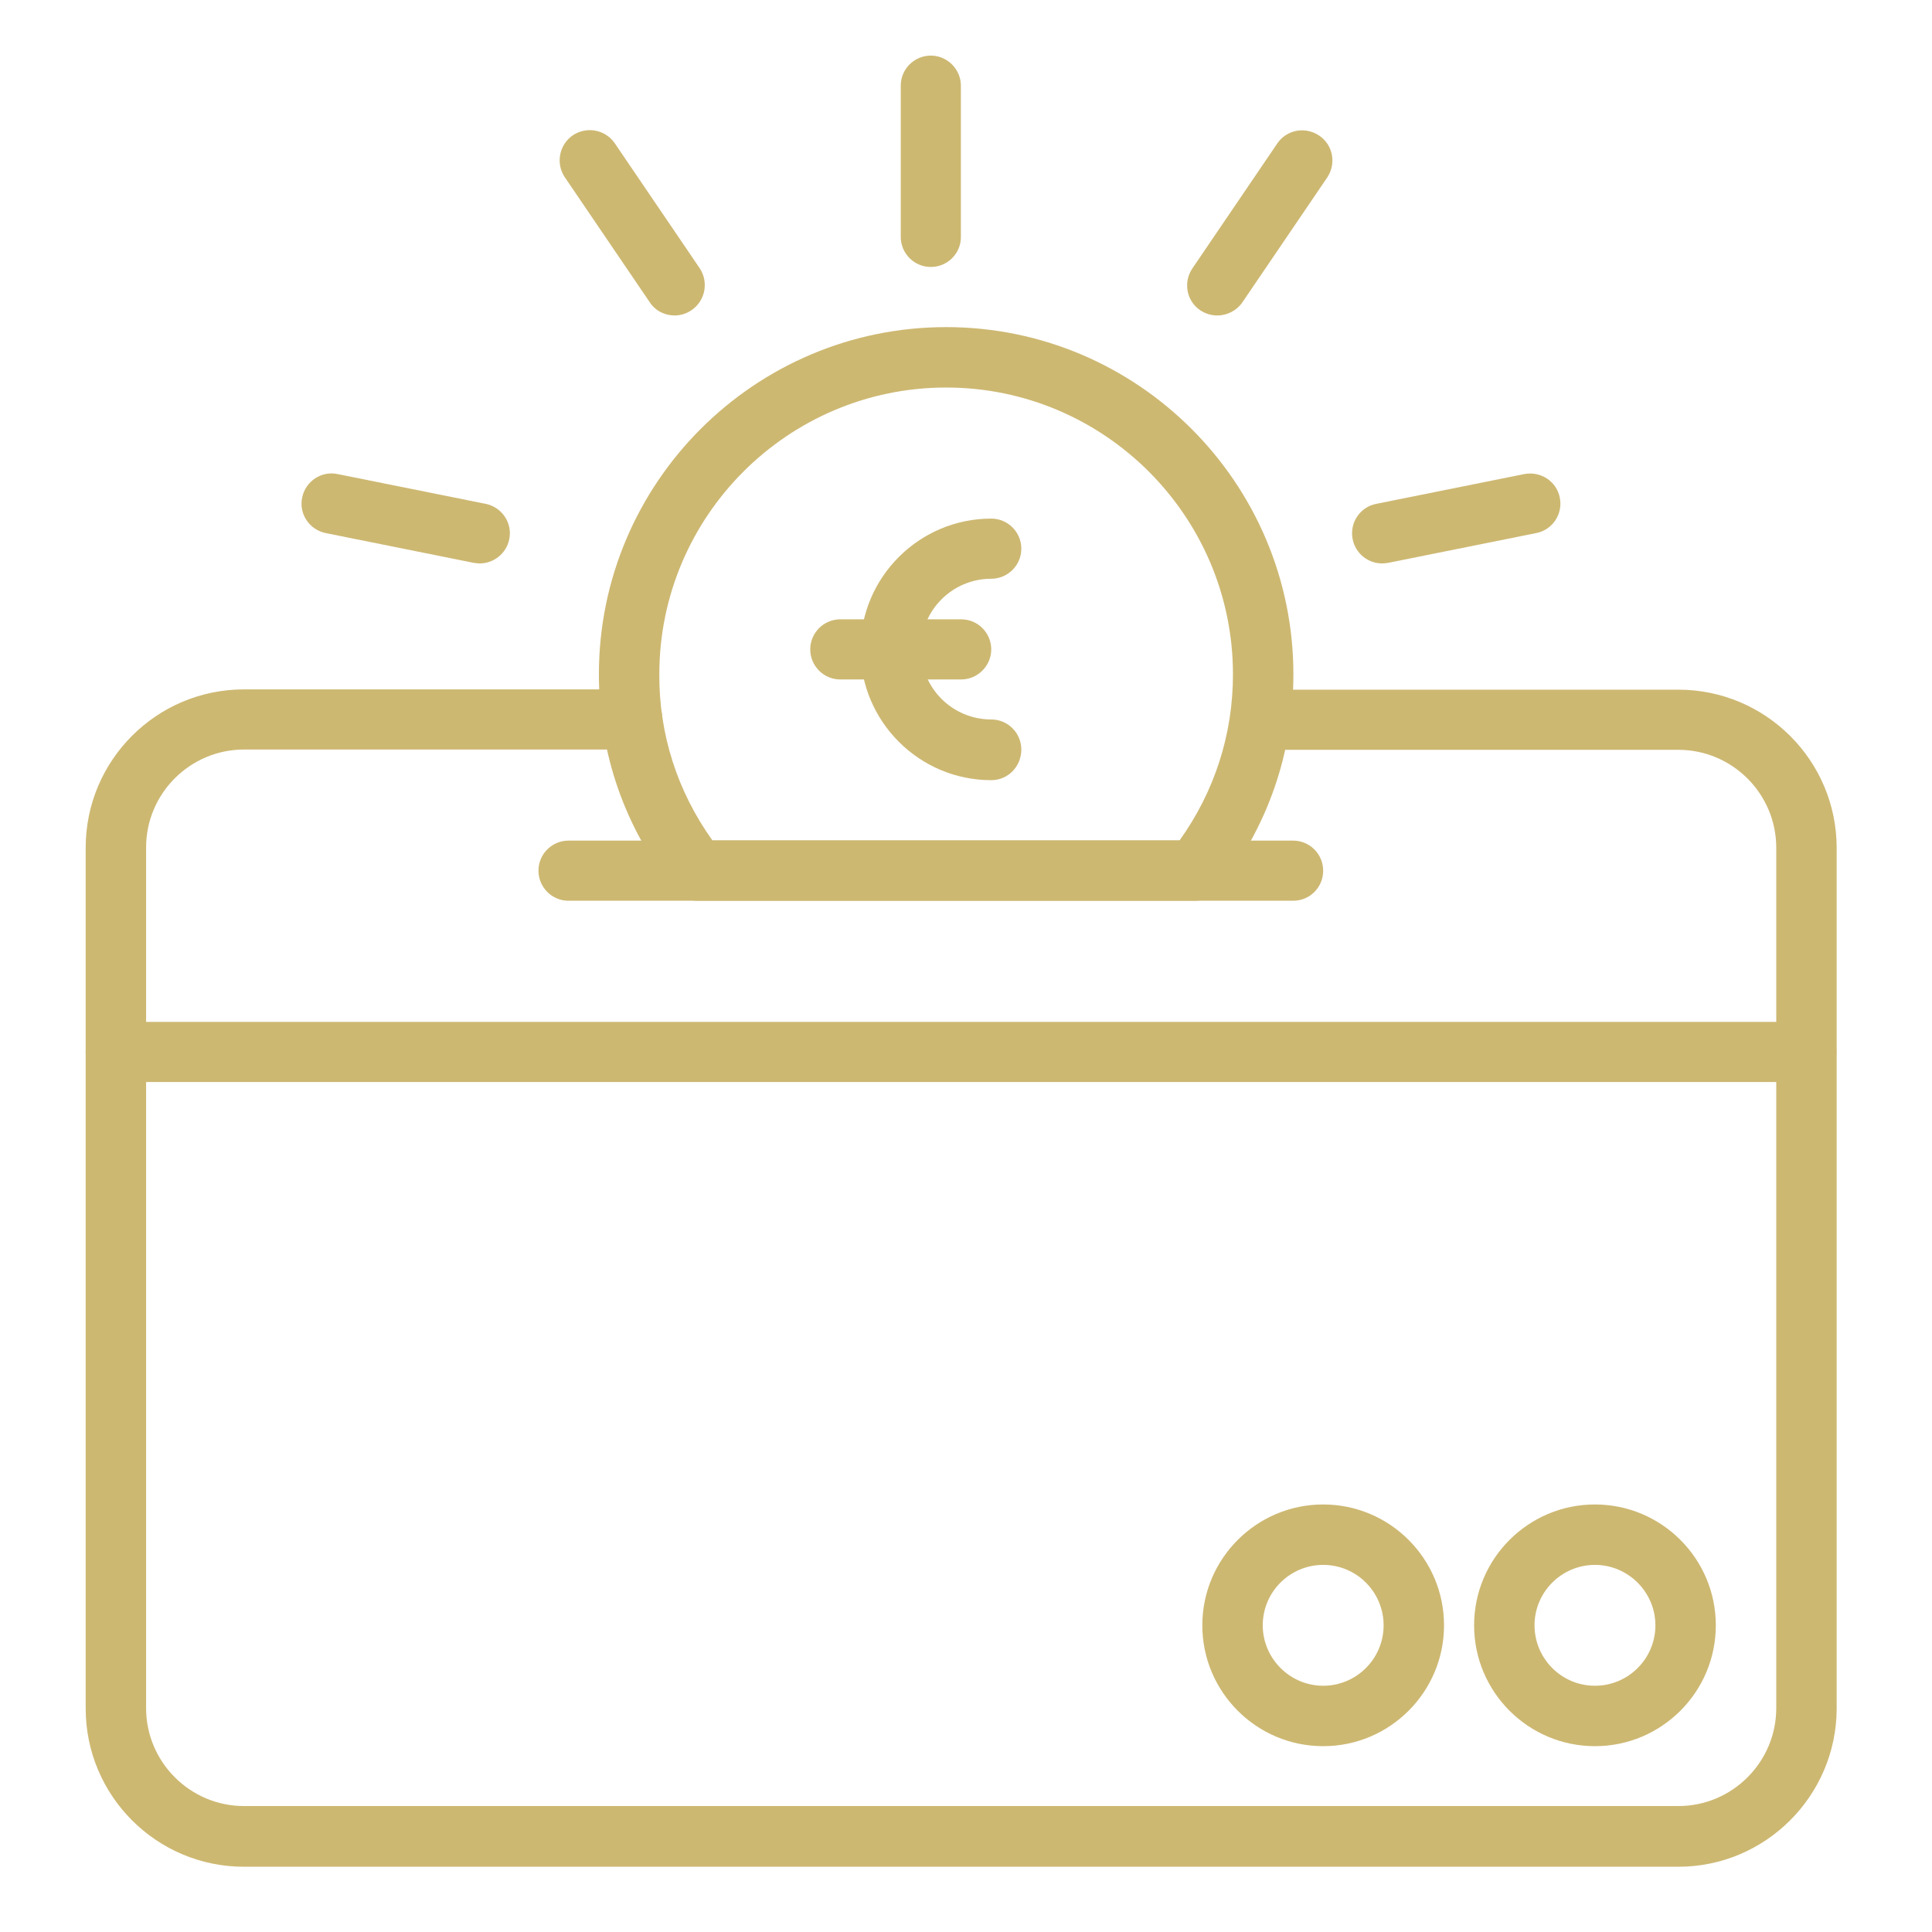
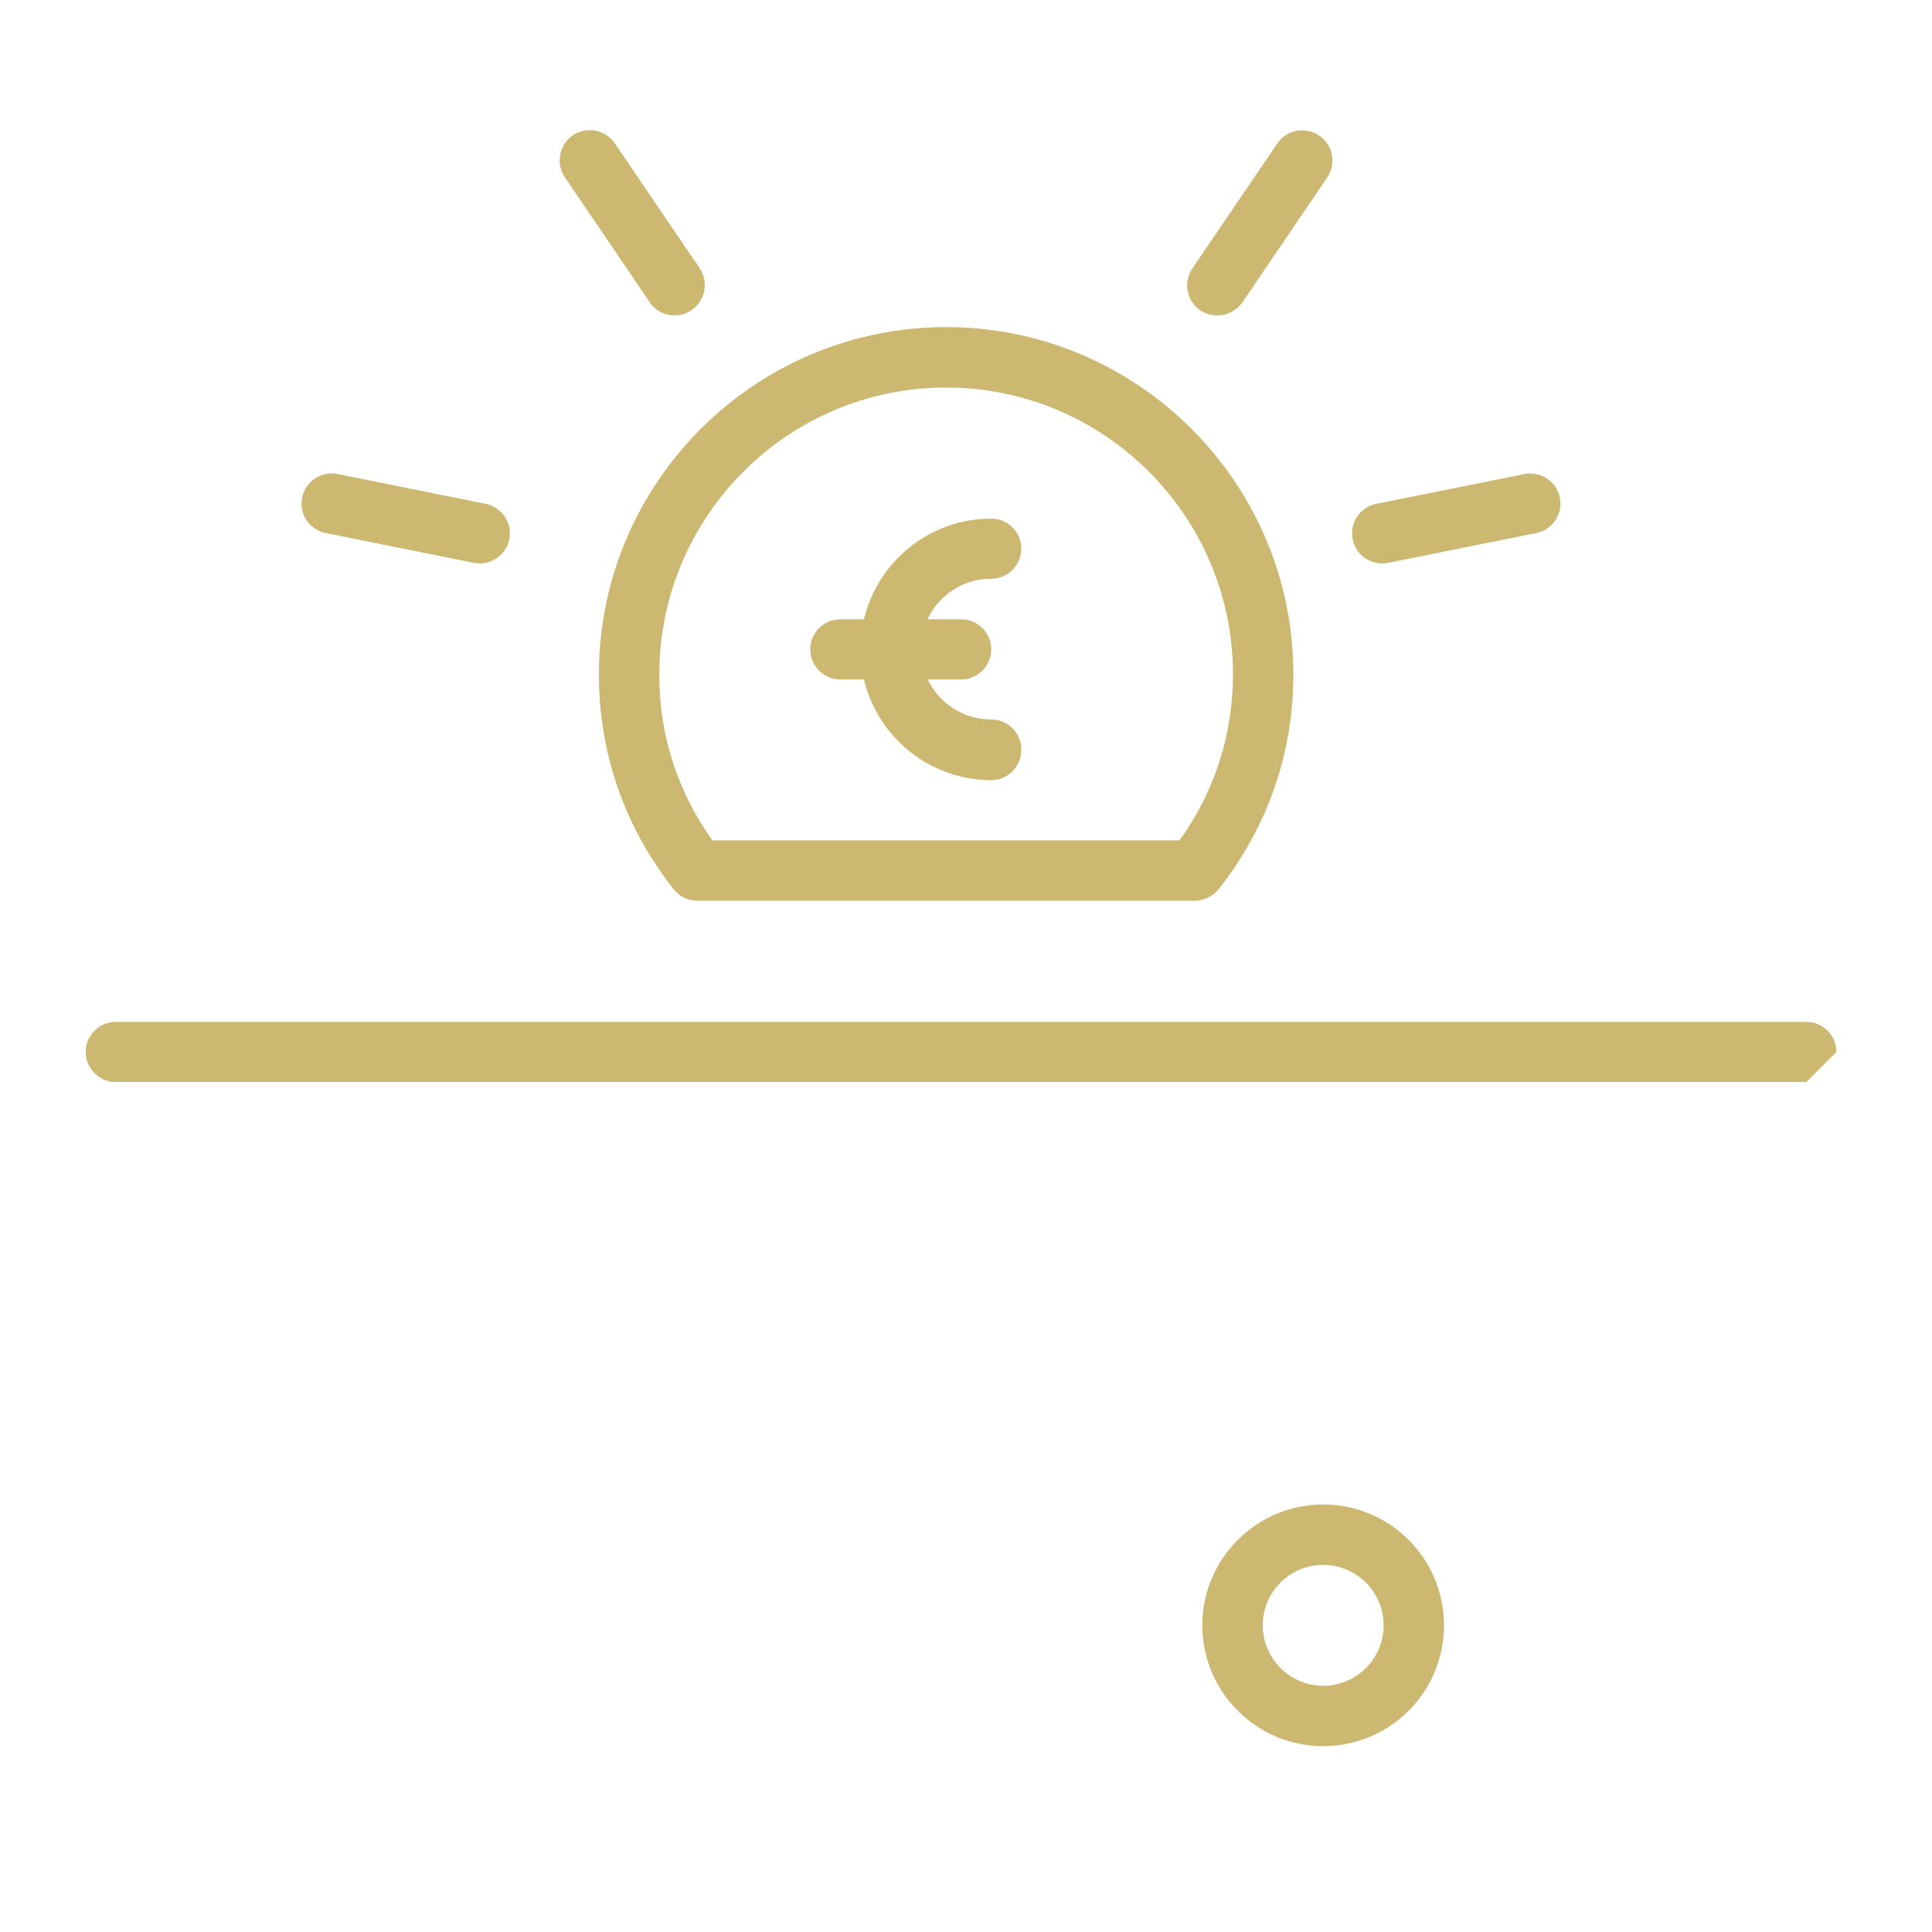
<svg xmlns="http://www.w3.org/2000/svg" version="1.1" id="Ebene_1" x="0px" y="0px" viewBox="0 0 681 681" style="enable-background:new 0 0 681 681;" xml:space="preserve">
  <style type="text/css">
	.st0{fill:#CDB872;}
</style>
-   <path class="st0" d="M591.6,658H86c-30.8,0-55.8-25-55.8-55.8V298.8c0-30.8,25-55.8,55.8-55.8h136.9c5.9,0,10.6,4.8,10.6,10.6  c0,5.9-4.8,10.6-10.6,10.6H86c-19,0-34.5,15.5-34.5,34.5v303.4c0,19,15.5,34.5,34.5,34.5h505.6c19,0,34.5-15.5,34.5-34.5V298.8  c0-19-15.5-34.5-34.5-34.5H445.2c-5.9,0-10.6-4.8-10.6-10.6c0-5.9,4.8-10.6,10.6-10.6h146.4c30.8,0,55.8,25,55.8,55.8v303.4  C647.3,633,622.3,658,591.6,658z" />
-   <path class="st0" d="M636.7,381.4H40.8c-5.9,0-10.6-4.8-10.6-10.6c0-5.9,4.8-10.6,10.6-10.6h595.9c5.9,0,10.6,4.8,10.6,10.6  C647.3,376.6,642.6,381.4,636.7,381.4z" />
-   <path class="st0" d="M455.8,317.5H200.4c-5.9,0-10.6-4.8-10.6-10.6c0-5.9,4.8-10.6,10.6-10.6h255.4c5.9,0,10.6,4.8,10.6,10.6  C466.4,312.8,461.7,317.5,455.8,317.5z" />
+   <path class="st0" d="M636.7,381.4H40.8c-5.9,0-10.6-4.8-10.6-10.6c0-5.9,4.8-10.6,10.6-10.6h595.9c5.9,0,10.6,4.8,10.6,10.6  z" />
  <path class="st0" d="M421.1,317.5H245.8c-3.3,0-6.3-1.5-8.3-4c-17.3-21.8-26.4-48-26.4-75.8c0-67.5,54.9-122.4,122.4-122.4  s122.4,54.9,122.4,122.4c0,27.7-9.1,53.9-26.4,75.8C427.4,316,424.3,317.5,421.1,317.5z M251.1,296.2h164.7  c12.3-17.2,18.8-37.3,18.8-58.5c0-55.7-45.3-101.1-101.1-101.1c-55.7,0-101.1,45.3-101.1,101.1C232.3,258.9,238.8,279,251.1,296.2z" />
-   <path class="st0" d="M328.1,94.1c-5.9,0-10.6-4.8-10.6-10.6V30.2c0-5.9,4.8-10.6,10.6-10.6s10.6,4.8,10.6,10.6v53.2  C338.8,89.3,334,94.1,328.1,94.1z" />
  <path class="st0" d="M429.1,111.2c-2.1,0-4.1-0.6-6-1.8c-4.9-3.3-6.1-9.9-2.8-14.8l29.9-44c3.3-4.9,9.9-6.1,14.8-2.8  c4.9,3.3,6.1,9.9,2.8,14.8l-29.9,44C435.9,109.5,432.5,111.2,429.1,111.2z" />
  <path class="st0" d="M487.2,198.6c-5,0-9.4-3.5-10.4-8.5c-1.2-5.8,2.6-11.4,8.3-12.5l52.2-10.5c5.8-1.1,11.4,2.6,12.5,8.3  c1.2,5.8-2.6,11.4-8.3,12.5l-52.2,10.5C488.5,198.5,487.8,198.6,487.2,198.6z" />
  <path class="st0" d="M169.1,198.6c-0.7,0-1.4-0.1-2.1-0.2l-52.2-10.5c-5.8-1.2-9.5-6.8-8.3-12.5c1.2-5.8,6.8-9.5,12.5-8.3l52.2,10.5  c5.8,1.2,9.5,6.8,8.3,12.5C178.5,195.1,174,198.6,169.1,198.6z" />
  <path class="st0" d="M237.8,111.2c-3.4,0-6.8-1.6-8.8-4.7l-29.9-44c-3.3-4.9-2-11.5,2.8-14.8c4.9-3.3,11.5-2,14.8,2.8l29.9,44  c3.3,4.9,2,11.5-2.8,14.8C241.9,110.6,239.8,111.2,237.8,111.2z" />
  <path class="st0" d="M349.4,275c-25.4,0-46.1-20.7-46.1-46.1c0-25.4,20.7-46.1,46.1-46.1c5.9,0,10.6,4.8,10.6,10.6  c0,5.9-4.8,10.6-10.6,10.6c-13.7,0-24.8,11.1-24.8,24.8c0,13.7,11.1,24.8,24.8,24.8c5.9,0,10.6,4.8,10.6,10.6  C360,270.2,355.3,275,349.4,275z" />
  <path class="st0" d="M338.8,239.5h-42.6c-5.9,0-10.6-4.8-10.6-10.6c0-5.9,4.8-10.6,10.6-10.6h42.6c5.9,0,10.6,4.8,10.6,10.6  C349.4,234.7,344.6,239.5,338.8,239.5z" />
  <path class="st0" d="M466.4,615.5c-23.5,0-42.6-19.1-42.6-42.6c0-23.5,19.1-42.6,42.6-42.6c23.5,0,42.6,19.1,42.6,42.6  C509,596.4,489.9,615.5,466.4,615.5z M466.4,551.6c-11.7,0-21.3,9.5-21.3,21.3c0,11.7,9.6,21.3,21.3,21.3c11.7,0,21.3-9.5,21.3-21.3  C487.7,561.2,478.2,551.6,466.4,551.6z" />
-   <path class="st0" d="M562.2,615.5c-23.5,0-42.6-19.1-42.6-42.6c0-23.5,19.1-42.6,42.6-42.6c23.5,0,42.6,19.1,42.6,42.6  C604.8,596.4,585.7,615.5,562.2,615.5z M562.2,551.6c-11.7,0-21.3,9.5-21.3,21.3c0,11.7,9.5,21.3,21.3,21.3  c11.7,0,21.3-9.5,21.3-21.3C583.5,561.2,573.9,551.6,562.2,551.6z" />
</svg>